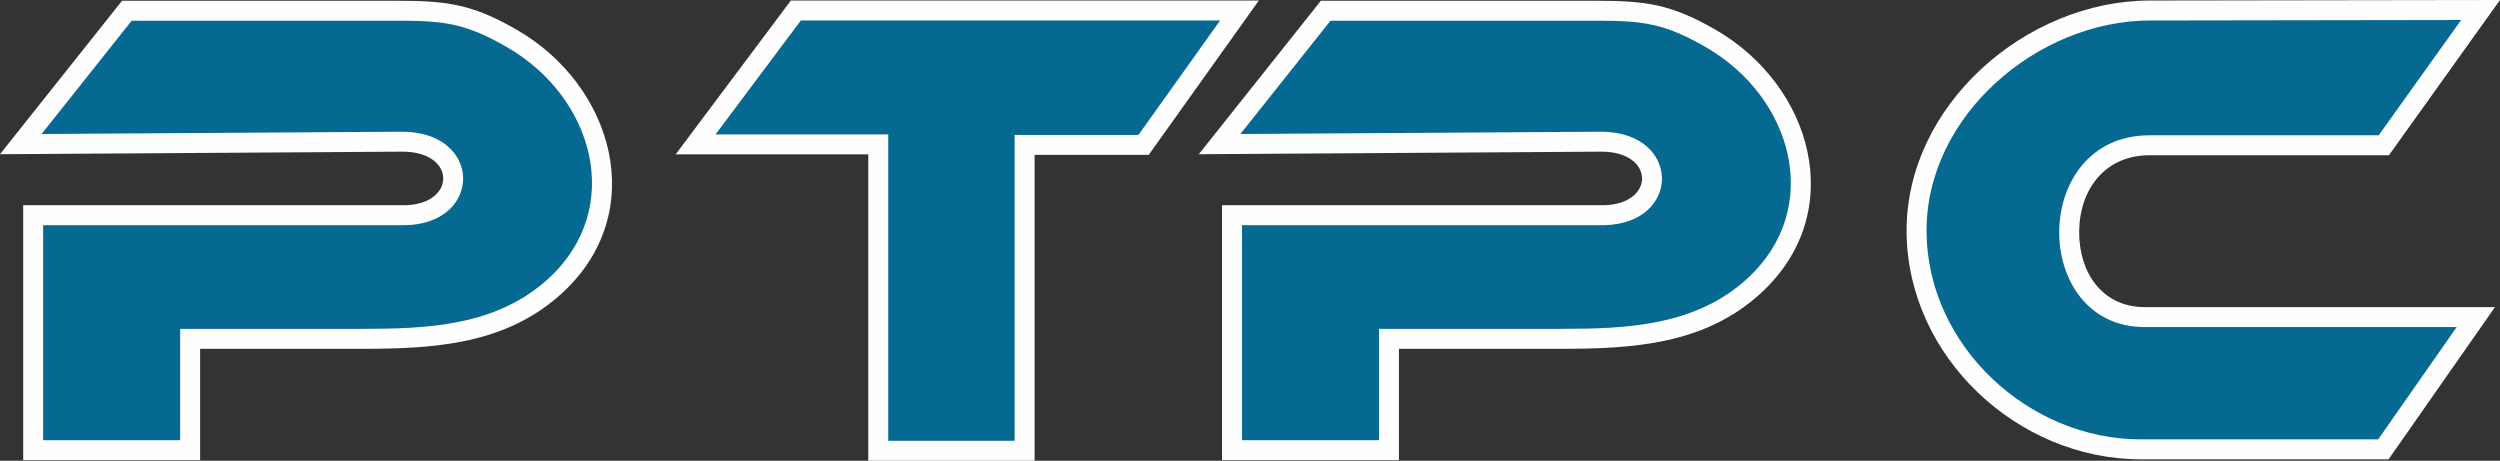
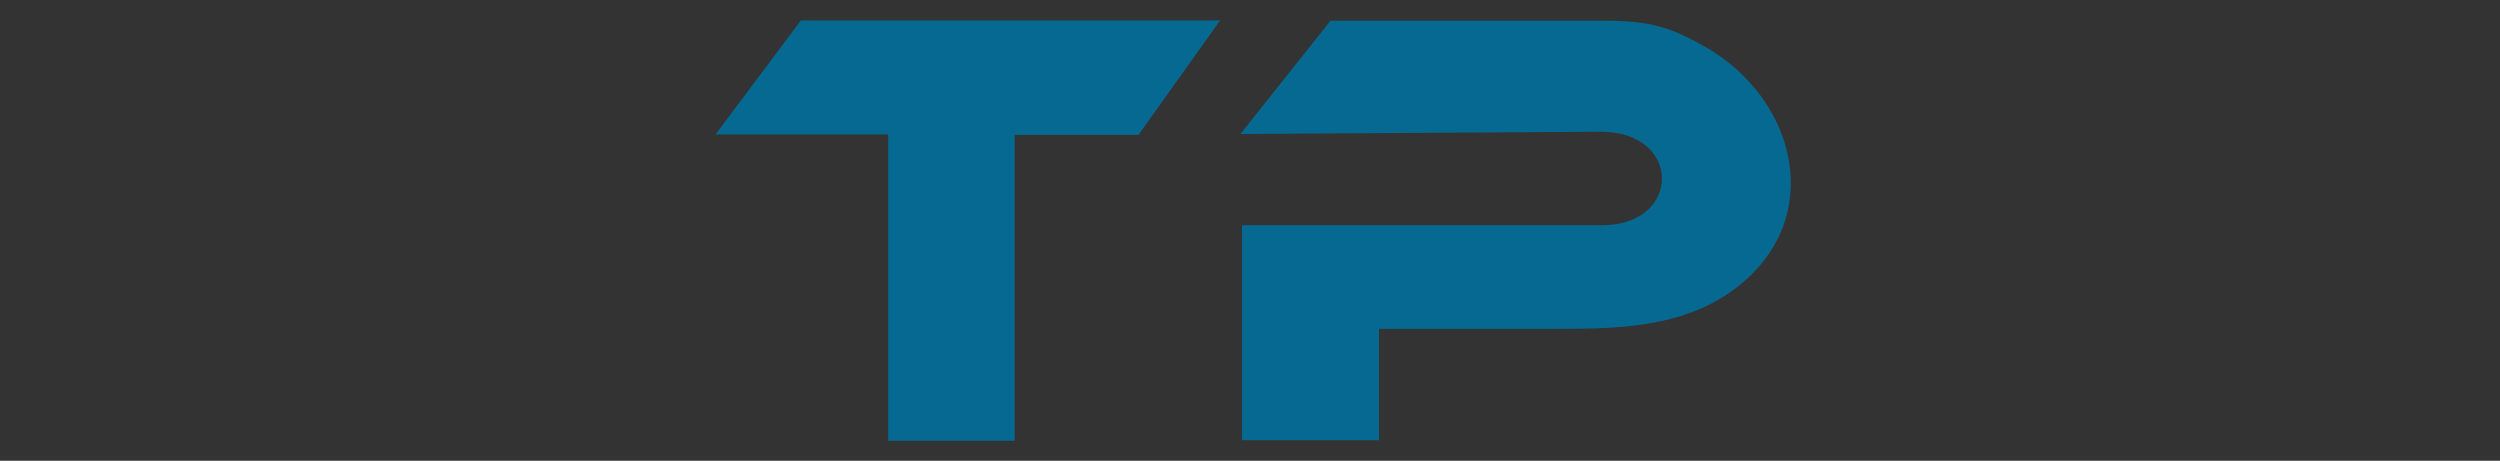
<svg xmlns="http://www.w3.org/2000/svg" xml:space="preserve" width="183.956mm" height="33.903mm" version="1.1" style="shape-rendering:geometricPrecision; text-rendering:geometricPrecision; image-rendering:optimizeQuality; fill-rule:evenodd; clip-rule:evenodd" viewBox="0 0 18080.18 3332.11">
  <rect x="0" y="0" width="18080.18" height="3332.11" fill="#333333" stroke="none" />
  <defs>
    <style type="text/css">
   
    .fil0 {fill:#FEFEFE}
    .fil1 {fill:#066991}
   
  </style>
  </defs>
  <g id="Capa_x0020_1">
    <g id="_1970986488656">
-       <path class="fil0" d="M1447.24 2522.59l0 805.01 -1279.46 0 0 -1843.49 144.28 0c873.43,0 1746.86,0 2620.28,0 368.74,-9.54 367.7,-389.79 -24,-387.3l-2908.35 18.47 882.75 -1109.88 69.6 0c641.53,0 1283.06,0 1924.59,0 360.69,0 541.86,26.51 860.72,210.03 695.82,400.43 965.01,1316.58 329.7,1902.36 -405.82,374.19 -926.95,404.8 -1449.58,404.8l-1170.54 0zm8669.94 0l0 805.01 -1279.45 0 0 -1843.49 144.28 0c873.42,0 1746.85,0 2620.27,0 368.74,-9.54 367.7,-389.79 -24,-387.3l-2908.35 18.47 882.75 -1109.88 69.6 0c641.53,0 1283.06,0 1924.59,0 360.69,0 541.86,26.51 860.72,210.03 695.82,400.43 965.01,1316.58 329.7,1902.36 -405.82,374.19 -926.95,404.8 -1449.58,404.8l-1170.54 0zm-2635 -1402.51l0 2212.04 -1202.73 0 0 -2215.79 -1393.01 0 833.06 -1112.43 3384.58 0 -796.57 1116.19 -825.33 0zm8063.8 -1116.19l2534.2 -3.89 -803.28 1122.66 -74.18 0c-552.18,0 -1104.34,0 -1656.52,0 -322.3,0 -506.29,245.69 -509.48,550.73 -3.04,289.47 161.6,547.7 473.57,547.7l2533.5 0 -769.48 1100.65 -75.18 0c-572.53,0 -1145.05,0 -1717.58,0 -890.79,0 -1685.35,-741.38 -1692.89,-1641.47 -7.72,-919.18 865.18,-1675.02 1757.33,-1676.38z" />
-     </g>
+       </g>
    <g id="_1970986487648">
-       <path class="fil1" d="M2907.43 952.53l-2606.8 16.55 651.71 -819.39c641.54,0 1283.05,0 1924.59,0 330.42,0 486.41,16.74 788.76,190.79 631.72,363.5 851.97,1165.9 303.86,1671.24 -375,345.8 -873.33,366.58 -1351.78,366.58l-1314.82 0 0 805.01 -990.89 0 0 -1554.92c827,0 1795.04,0 2622.04,0 558.9,-12.85 557.17,-675.87 -26.67,-675.87z" />
      <path class="fil1" d="M11577.38 952.53l-2606.8 16.55 651.71 -819.39c641.54,0 1283.05,0 1924.59,0 330.42,0 486.41,16.74 788.76,190.79 631.72,363.5 851.97,1165.9 303.86,1671.24 -375,345.8 -873.33,366.58 -1351.78,366.58l-1314.82 0 0 805.01 -990.88 0 0 -1554.92c826.99,0 1795.03,0 2622.03,0 558.9,-12.85 557.17,-675.87 -26.67,-675.87z" />
      <polygon class="fil1" points="5174.76,972.04 5791.72,148.17 8823.87,148.17 8233.23,975.8 7337.9,975.8 7337.9,3187.83 6423.74,3187.83 6423.74,972.04 " />
-       <path class="fil1" d="M15546.21 148.17l2253.01 -3.46 -596.49 833.66c-552.19,0 -1104.33,0 -1656.52,0 -869.12,0 -862.27,1387 -35.91,1387l2256.58 0 -567.74 812.08c-572.52,0 -1145.06,0 -1717.58,0 -811.94,0 -1541.75,-677.89 -1548.62,-1498.4 -7.11,-845.13 808.46,-1529.65 1613.28,-1530.89z" />
    </g>
  </g>
</svg>